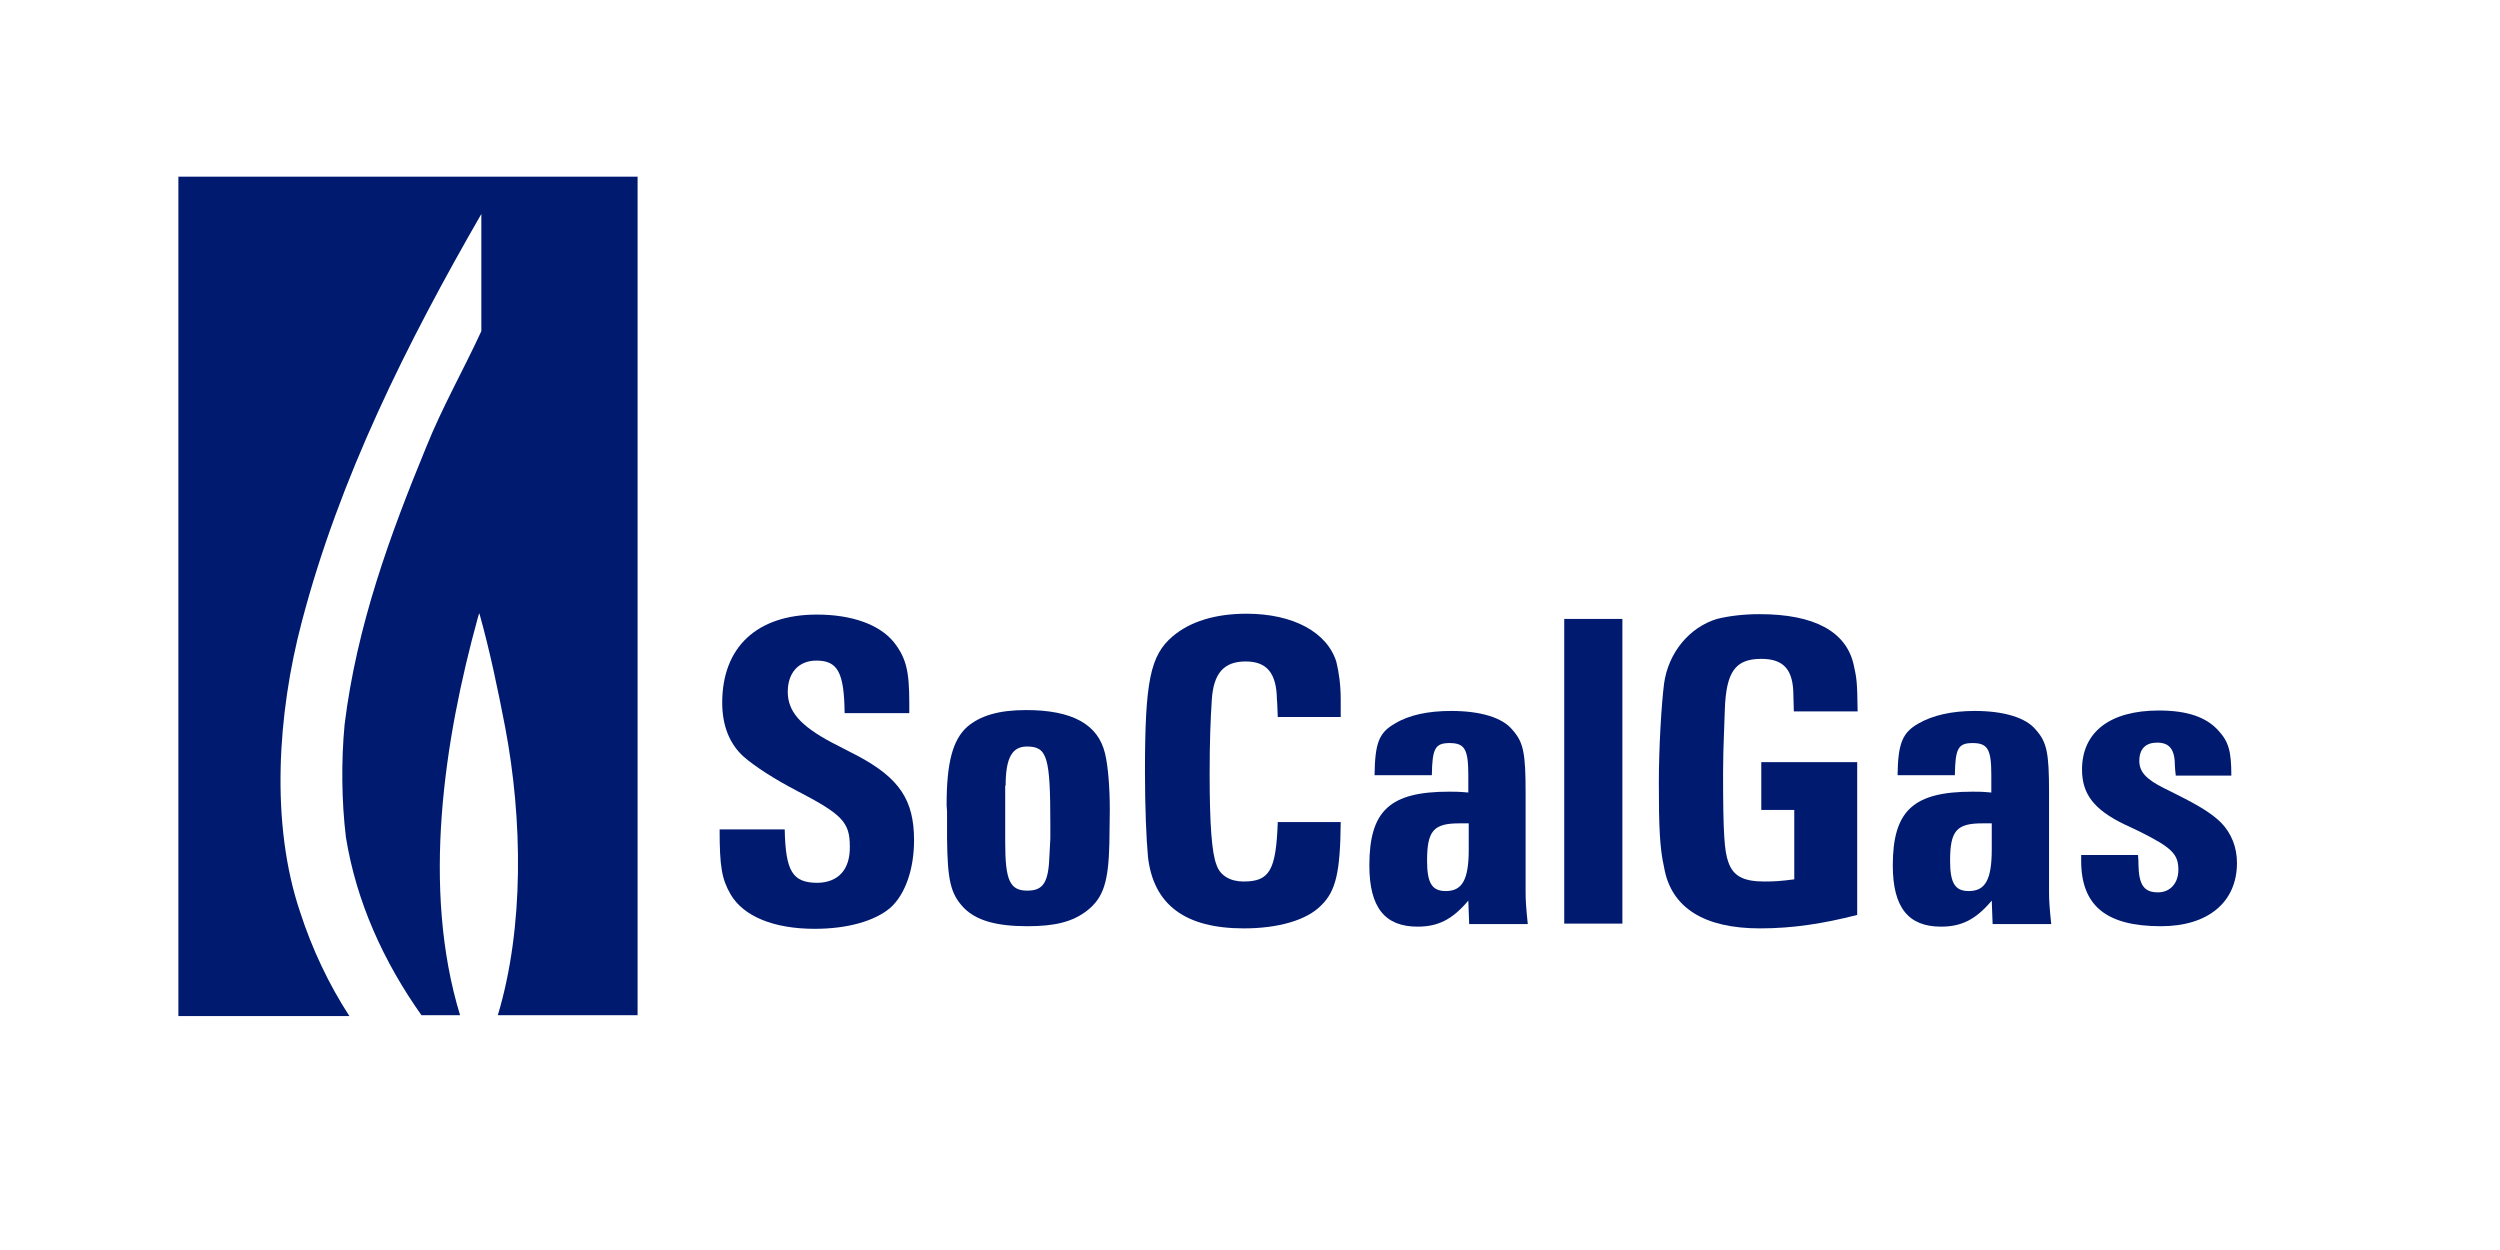
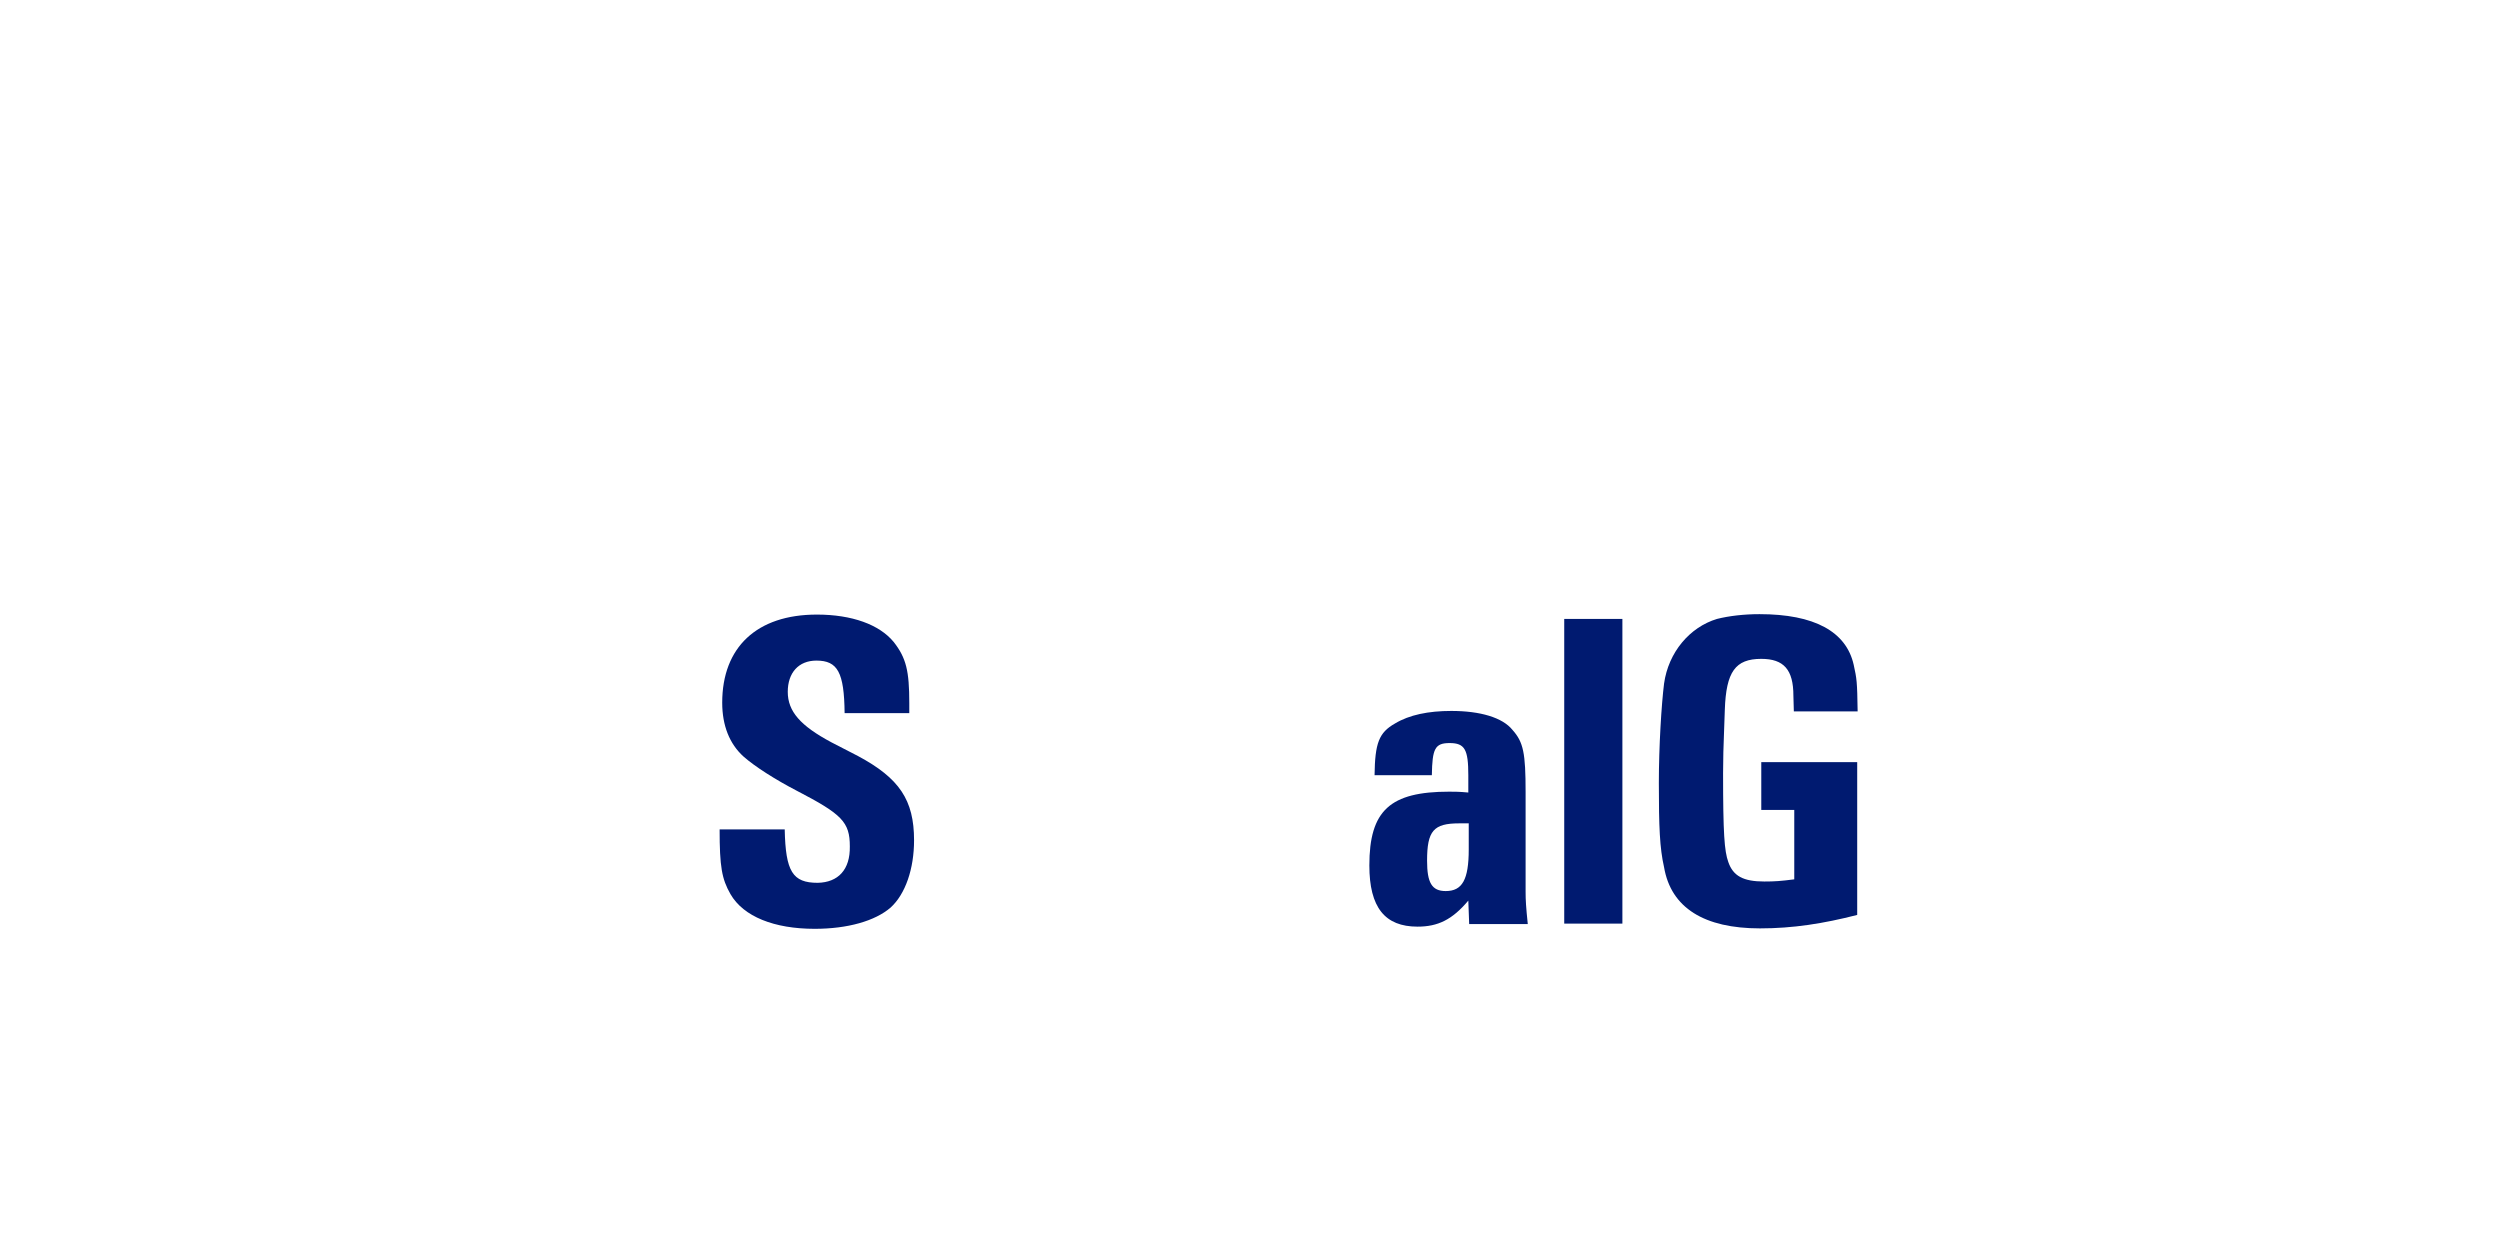
<svg xmlns="http://www.w3.org/2000/svg" width="228" height="114" viewBox="0 0 228 114" fill="none">
  <path d="M160.51 84.669C163.518 84.669 166.289 84.233 169.377 83.442V69.508H160.629V73.863H163.637V80.196C162.41 80.354 161.856 80.394 160.906 80.394C158.966 80.394 158.056 79.879 157.62 78.613C157.264 77.623 157.145 76.04 157.145 70.498C157.145 69.113 157.185 68.004 157.225 66.975L157.304 64.719C157.423 61.275 158.254 60.088 160.629 60.088C162.687 60.088 163.558 61.077 163.558 63.452L163.598 64.877H169.416C169.377 62.146 169.337 61.908 169.06 60.642C168.387 57.594 165.458 56.011 160.47 56.011C159.045 56.011 157.7 56.169 156.591 56.446C154.098 57.198 152.158 59.494 151.762 62.344C151.525 64.244 151.287 68.083 151.287 71.408C151.287 75.406 151.366 77.346 151.762 79.088C152.395 82.808 155.443 84.669 160.51 84.669Z" fill="#001A70" />
  <path d="M147.962 56.446H142.658V84.233H147.962V56.446Z" fill="#001A70" />
-   <path d="M179.906 72.2C174.523 72.2 172.623 73.902 172.623 78.929C172.623 82.769 174.048 84.51 177.017 84.51C178.877 84.51 180.183 83.877 181.648 82.135L181.727 84.273H187.071C186.913 82.729 186.873 82.096 186.873 81.344V72.24C186.873 68.677 186.675 67.688 185.686 66.579C184.775 65.431 182.717 64.838 180.104 64.838C178.006 64.838 176.265 65.233 174.958 65.985C173.494 66.817 173.098 67.806 173.058 70.696H178.283C178.323 68.281 178.561 67.767 179.906 67.767C181.292 67.767 181.608 68.36 181.608 70.696V72.279C180.777 72.2 180.381 72.2 179.906 72.2ZM181.648 77.465C181.648 80.235 181.054 81.265 179.55 81.265C178.283 81.265 177.848 80.513 177.848 78.494C177.848 75.763 178.442 75.09 180.777 75.09H181.648V77.465Z" fill="#001A70" />
-   <path d="M197.085 84.471C201.36 84.471 204.012 82.294 204.012 78.692C204.012 77.267 203.498 76 202.587 75.05C201.756 74.219 200.608 73.506 198.55 72.477L197.362 71.883C195.7 71.052 195.106 70.379 195.106 69.39C195.106 68.281 195.7 67.727 196.729 67.727C197.877 67.727 198.352 68.361 198.352 69.865C198.352 70.063 198.391 70.34 198.431 70.736H203.498C203.498 68.519 203.26 67.648 202.31 66.619C201.202 65.392 199.46 64.798 196.887 64.798C192.414 64.798 189.881 66.777 189.881 70.181C189.881 72.398 190.95 73.823 193.721 75.169L195.146 75.842C198.075 77.306 198.668 77.9 198.668 79.325C198.668 80.552 197.916 81.383 196.808 81.383C195.502 81.383 195.066 80.671 195.027 78.85C195.027 78.652 195.027 78.335 194.987 77.979H189.802V78.494C189.802 82.611 192.098 84.471 197.085 84.471Z" fill="#001A70" />
-   <path d="M27.392 83.244C24.621 75.09 25.333 65.035 27.51 56.763C30.954 43.581 37.129 31.271 43.898 19.515V30.202C42.235 33.804 40.335 37.129 38.871 40.771C35.546 48.846 32.537 57.079 31.429 66.065C31.112 69.39 31.152 73.111 31.548 76.356C32.498 82.254 34.992 87.717 38.435 92.585H41.958C38.435 81.027 40.494 67.529 43.581 56.327L43.7 55.931L43.739 56.011C44.689 59.415 45.402 62.858 46.075 66.342C47.658 74.694 47.816 84.55 45.402 92.585H58.148V16.11H16.269V92.665H31.864C29.964 89.736 28.46 86.529 27.392 83.244Z" fill="#001A70" />
  <path d="M132.168 72.2C126.785 72.2 124.885 73.902 124.885 78.929C124.885 82.769 126.31 84.51 129.279 84.51C131.139 84.51 132.445 83.877 133.91 82.135L133.989 84.273H139.333C139.174 82.729 139.135 82.096 139.135 81.344V72.24C139.135 68.677 138.937 67.688 137.947 66.579C137.037 65.431 134.979 64.838 132.366 64.838C130.268 64.838 128.526 65.194 127.22 65.985C125.756 66.817 125.399 67.767 125.36 70.696H130.585C130.624 68.281 130.862 67.767 132.208 67.767C133.593 67.767 133.91 68.36 133.91 70.696V72.279C133.079 72.2 132.643 72.2 132.168 72.2ZM133.949 75.09V77.465C133.949 80.235 133.356 81.265 131.851 81.265C130.585 81.265 130.149 80.513 130.149 78.494C130.149 75.763 130.743 75.09 133.079 75.09H133.949Z" fill="#001A70" />
  <path d="M74.575 80.513C72.279 80.513 71.646 79.483 71.566 75.644H65.629C65.629 79.048 65.827 80.156 66.618 81.542C67.806 83.6 70.616 84.708 74.298 84.708C77.306 84.708 79.8 83.996 81.225 82.769C82.571 81.542 83.362 79.246 83.362 76.633C83.362 72.952 82.016 70.973 78.256 68.954L75.802 67.688C72.991 66.183 71.844 64.877 71.844 63.096C71.844 61.354 72.833 60.246 74.456 60.246C76.396 60.246 76.989 61.315 77.029 65.035H82.927V64.125C82.927 61.196 82.65 60.008 81.502 58.544C80.196 56.961 77.702 56.05 74.496 56.05C69.033 56.05 65.866 59.019 65.866 64.085C65.866 66.183 66.539 67.846 67.806 68.994C68.835 69.904 70.696 71.092 72.675 72.121C76.791 74.258 77.504 74.971 77.504 77.188C77.543 79.325 76.435 80.473 74.575 80.513Z" fill="#001A70" />
-   <path d="M86.371 76.436C86.41 80.275 86.687 81.502 87.875 82.769C89.023 83.956 90.883 84.471 93.694 84.471C96.227 84.471 97.85 84.075 99.196 83.006C100.621 81.858 101.096 80.433 101.175 76.91L101.214 73.863C101.214 71.804 101.056 69.865 100.779 68.717C100.146 66.065 97.81 64.758 93.575 64.758C91.081 64.758 89.379 65.273 88.192 66.302C86.885 67.49 86.331 69.548 86.331 73.427L86.371 74.021V76.436ZM91.714 71.646C91.714 69.113 92.308 68.083 93.654 68.083C95.514 68.083 95.791 69.033 95.791 75.208V76.475L95.712 77.979C95.633 80.473 95.158 81.225 93.694 81.225C92.11 81.225 91.675 80.315 91.675 76.831V76.554V71.646H91.714Z" fill="#001A70" />
-   <path d="M113.446 84.669C116.573 84.669 119.185 83.917 120.492 82.571C121.838 81.265 122.233 79.523 122.273 74.971H116.533C116.375 79.404 115.781 80.394 113.406 80.394C112.179 80.394 111.269 79.84 110.952 78.89C110.517 77.821 110.319 75.209 110.319 70.577C110.319 67.688 110.398 65.629 110.517 63.808C110.675 61.394 111.625 60.325 113.604 60.325C115.544 60.325 116.415 61.394 116.454 63.769C116.494 64.125 116.494 64.679 116.533 65.392H122.273V63.808C122.273 62.463 122.115 61.354 121.877 60.365C121.046 57.673 117.958 55.971 113.683 55.971C110.833 55.971 108.538 56.684 106.954 58.029C104.896 59.771 104.421 62.146 104.421 70.379C104.421 73.546 104.54 76.515 104.698 78.177C105.213 82.531 108.102 84.669 113.446 84.669Z" fill="#001A70" />
</svg>